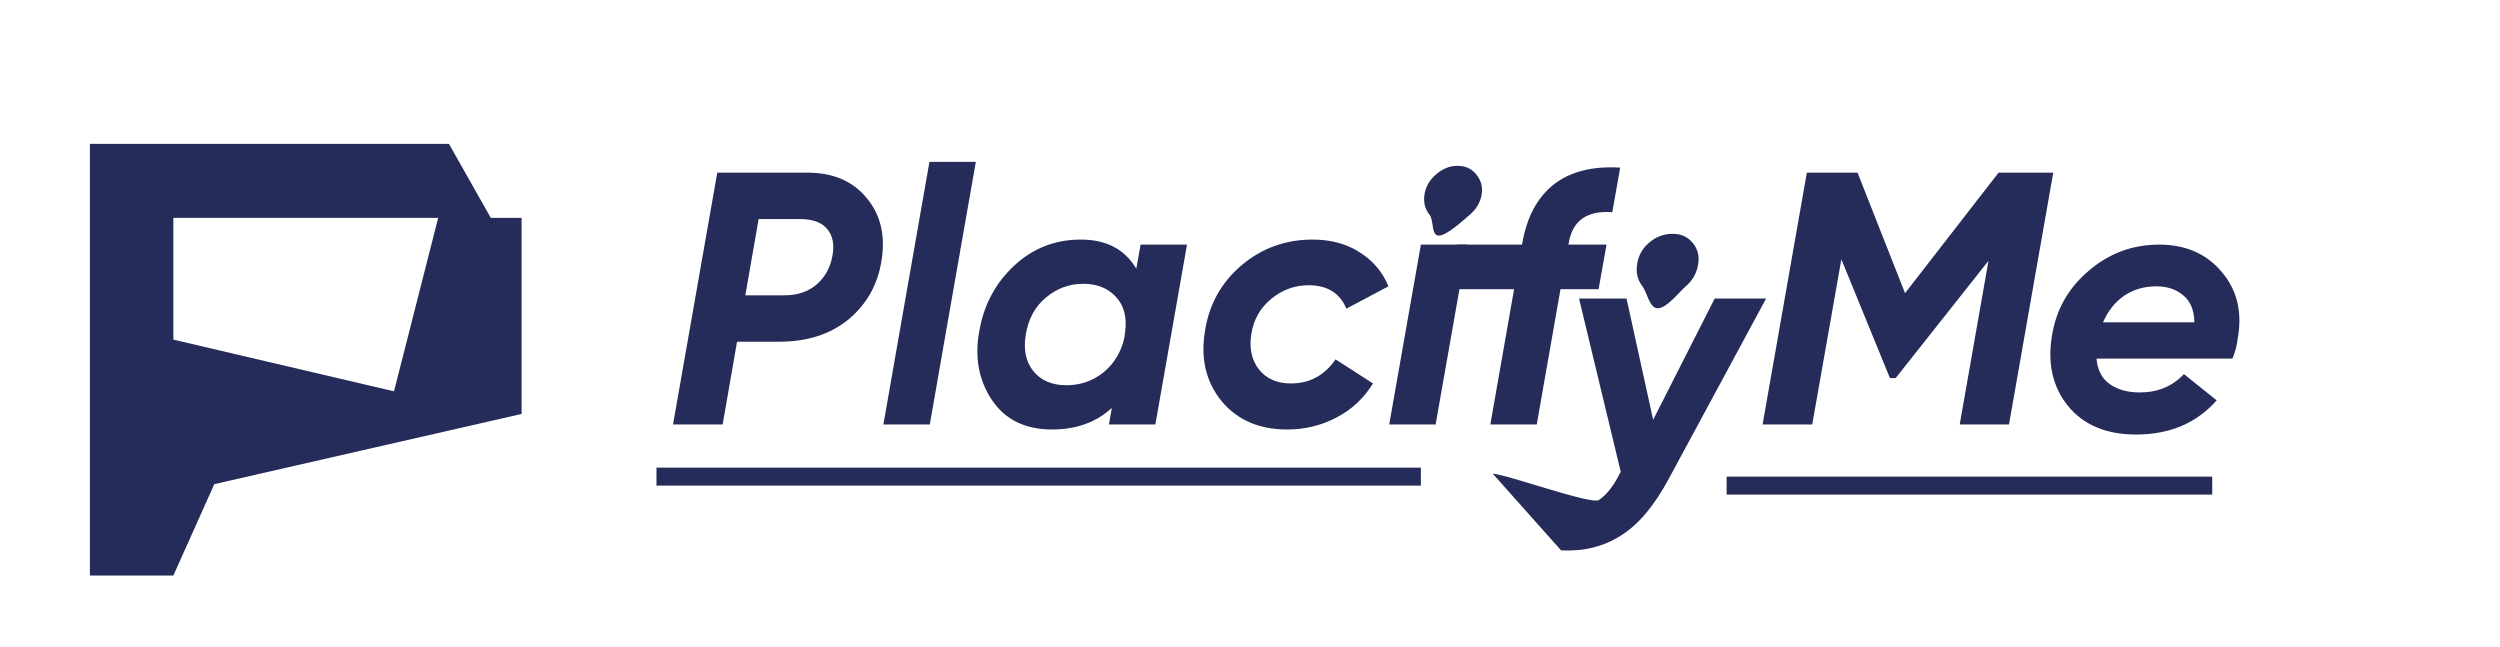
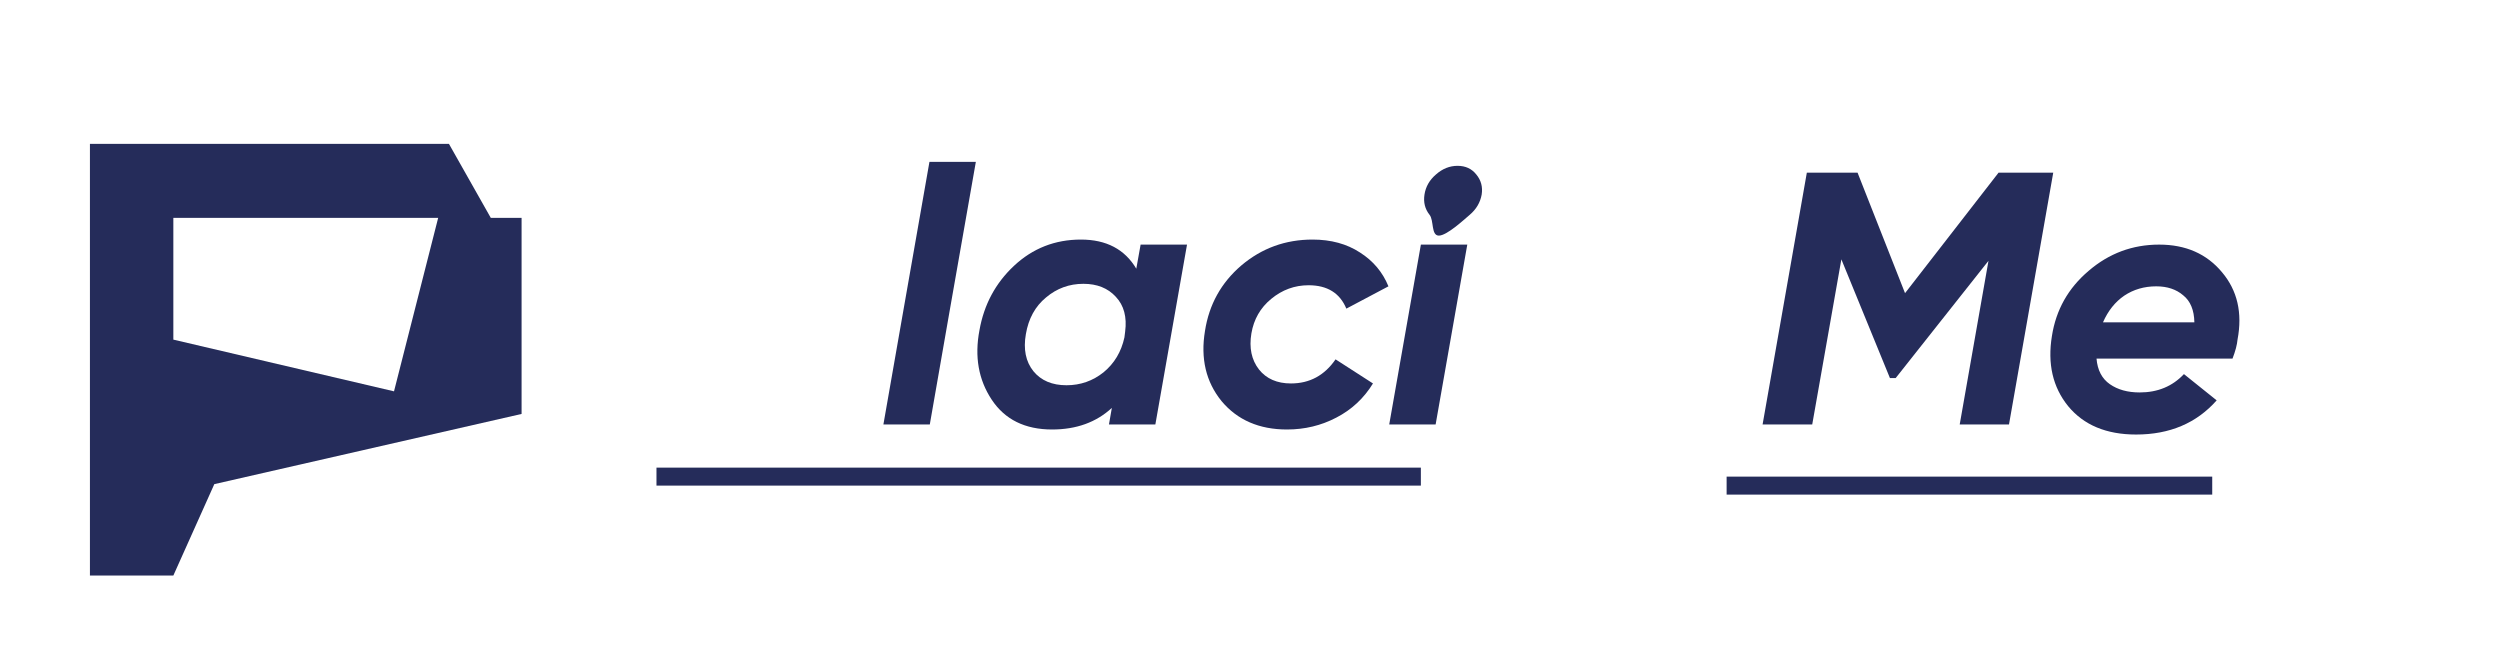
<svg xmlns="http://www.w3.org/2000/svg" width="139" height="36" viewBox="0 0 139 36" fill="none">
  <path d="M116.127 15.06C117.26 14.087 118.567 13.6 120.047 13.6C121.527 13.6 122.694 14.113 123.547 15.14C124.4 16.153 124.687 17.4 124.407 18.88C124.38 19.173 124.287 19.527 124.127 19.94H116.567C116.62 20.58 116.867 21.053 117.307 21.36C117.747 21.667 118.3 21.82 118.967 21.82C119.967 21.82 120.787 21.48 121.427 20.8L123.247 22.26C122.127 23.527 120.634 24.16 118.767 24.16C117.114 24.16 115.854 23.633 114.987 22.58C114.134 21.527 113.834 20.227 114.087 18.68C114.314 17.227 114.994 16.02 116.127 15.06ZM116.927 17.92H122.007C121.994 17.24 121.787 16.74 121.387 16.42C121 16.087 120.5 15.92 119.887 15.92C119.22 15.92 118.627 16.093 118.107 16.44C117.6 16.787 117.207 17.28 116.927 17.92Z" fill="#252C5A" />
  <path d="M114.16 9.6L111.7 23.6H108.96L110.56 14.5L105.4 21.02H105.08L102.38 14.42L100.76 23.6H98L100.46 9.6H103.28L105.92 16.3L111.12 9.6H114.16Z" fill="#252C5A" />
-   <path d="M95.335 16.6H98.195L92.795 26.6C91.982 28.12 91.089 29.18 90.115 29.78C89.155 30.393 88.049 30.667 86.795 30.6L83 26.34C83.707 26.353 88.482 28.08 88.895 27.8C89.309 27.533 89.695 27.047 90.055 26.34L90.115 26.24L87.795 16.6H90.435L91.915 23.34L95.335 16.6Z" fill="#252C5A" />
-   <path d="M89.643 11.8C88.243 11.693 87.436 12.26 87.223 13.5L87.203 13.6H89.323L88.883 16.08H86.763L85.443 23.6H82.863L84.183 16.08H81V13.6H84.623L84.643 13.5C84.896 12.06 85.476 10.98 86.383 10.26C87.303 9.54 88.536 9.227 90.083 9.32L89.643 11.8Z" fill="#252C5A" />
  <path d="M81.721 11.94C81.361 12.247 80.44 13.1 80 13.1C79.56 13.1 79.734 12.247 79.481 11.94C79.228 11.62 79.135 11.247 79.201 10.82C79.268 10.38 79.481 10.007 79.841 9.7C80.201 9.38 80.601 9.22 81.041 9.22C81.481 9.22 81.828 9.38 82.081 9.7C82.348 10.02 82.448 10.393 82.381 10.82C82.301 11.26 82.081 11.633 81.721 11.94ZM77.241 23.6L79.001 13.6H81.581L79.821 23.6H77.241Z" fill="#252C5A" />
  <path d="M71.557 23.88C70.01 23.88 68.797 23.353 67.917 22.3C67.05 21.233 66.743 19.933 66.997 18.4C67.224 16.933 67.897 15.72 69.017 14.76C70.15 13.8 71.47 13.32 72.977 13.32C74.004 13.32 74.883 13.56 75.617 14.04C76.35 14.507 76.877 15.133 77.197 15.92L74.857 17.16C74.497 16.293 73.797 15.86 72.757 15.86C71.984 15.86 71.29 16.113 70.677 16.62C70.077 17.113 69.71 17.753 69.577 18.54C69.444 19.34 69.584 20.007 69.997 20.54C70.41 21.06 71.004 21.32 71.777 21.32C72.817 21.32 73.644 20.873 74.257 19.98L76.337 21.32C75.83 22.147 75.15 22.78 74.297 23.22C73.457 23.66 72.543 23.88 71.557 23.88Z" fill="#252C5A" />
  <path d="M63.418 13.6H65.998L64.238 23.6H61.658L61.818 22.68C60.951 23.48 59.844 23.88 58.498 23.88C56.991 23.88 55.871 23.327 55.138 22.22C54.404 21.113 54.178 19.827 54.458 18.36C54.711 16.933 55.351 15.74 56.378 14.78C57.418 13.807 58.658 13.32 60.098 13.32C61.511 13.32 62.538 13.86 63.178 14.94L63.418 13.6ZM59.298 21.42C60.071 21.42 60.758 21.18 61.358 20.7C61.958 20.207 62.344 19.56 62.518 18.76L62.558 18.44C62.664 17.627 62.491 16.98 62.038 16.5C61.598 16.02 60.998 15.78 60.238 15.78C59.451 15.78 58.758 16.033 58.158 16.54C57.558 17.033 57.184 17.713 57.038 18.58C56.891 19.42 57.031 20.107 57.458 20.64C57.885 21.16 58.498 21.42 59.298 21.42Z" fill="#252C5A" />
  <path d="M49.117 23.6L50.217 17.32L51.677 9H54.257L52.777 17.42L51.697 23.6H49.117Z" fill="#252C5A" />
-   <path d="M44.9 9.6C46.313 9.6 47.407 10.067 48.18 11C48.953 11.92 49.233 13.067 49.02 14.44C48.82 15.787 48.213 16.887 47.2 17.74C46.187 18.58 44.893 19 43.32 19H40.98L40.18 23.6H37.42L39.88 9.6H44.9ZM46.28 14.24C46.4 13.613 46.307 13.113 46 12.74C45.693 12.367 45.187 12.18 44.48 12.18H42.18L41.44 16.42H43.6C44.333 16.42 44.933 16.22 45.4 15.82C45.867 15.42 46.16 14.893 46.28 14.24Z" fill="#252C5A" />
  <path d="M5 8H24.962L27.289 12.115H29V23.015L11.916 26.918L9.638 32H5V8ZM9.638 12.115V18.883L21.907 21.758L24.362 12.115H9.638Z" fill="#252C5A" />
-   <path d="M92.168 17.14C91.701 17.14 91.574 16.233 91.308 15.9C91.041 15.553 90.948 15.14 91.028 14.66C91.108 14.18 91.334 13.787 91.708 13.48C92.081 13.16 92.514 13 93.008 13C93.474 13 93.848 13.173 94.128 13.52C94.408 13.867 94.501 14.273 94.408 14.74C94.328 15.207 94.101 15.6 93.728 15.92C93.354 16.24 92.674 17.14 92.168 17.14Z" fill="#252C5A" />
  <path d="M36.5 26.5H79" stroke="#252C5A" />
  <path d="M96 27H123" stroke="#252C5A" />
</svg>